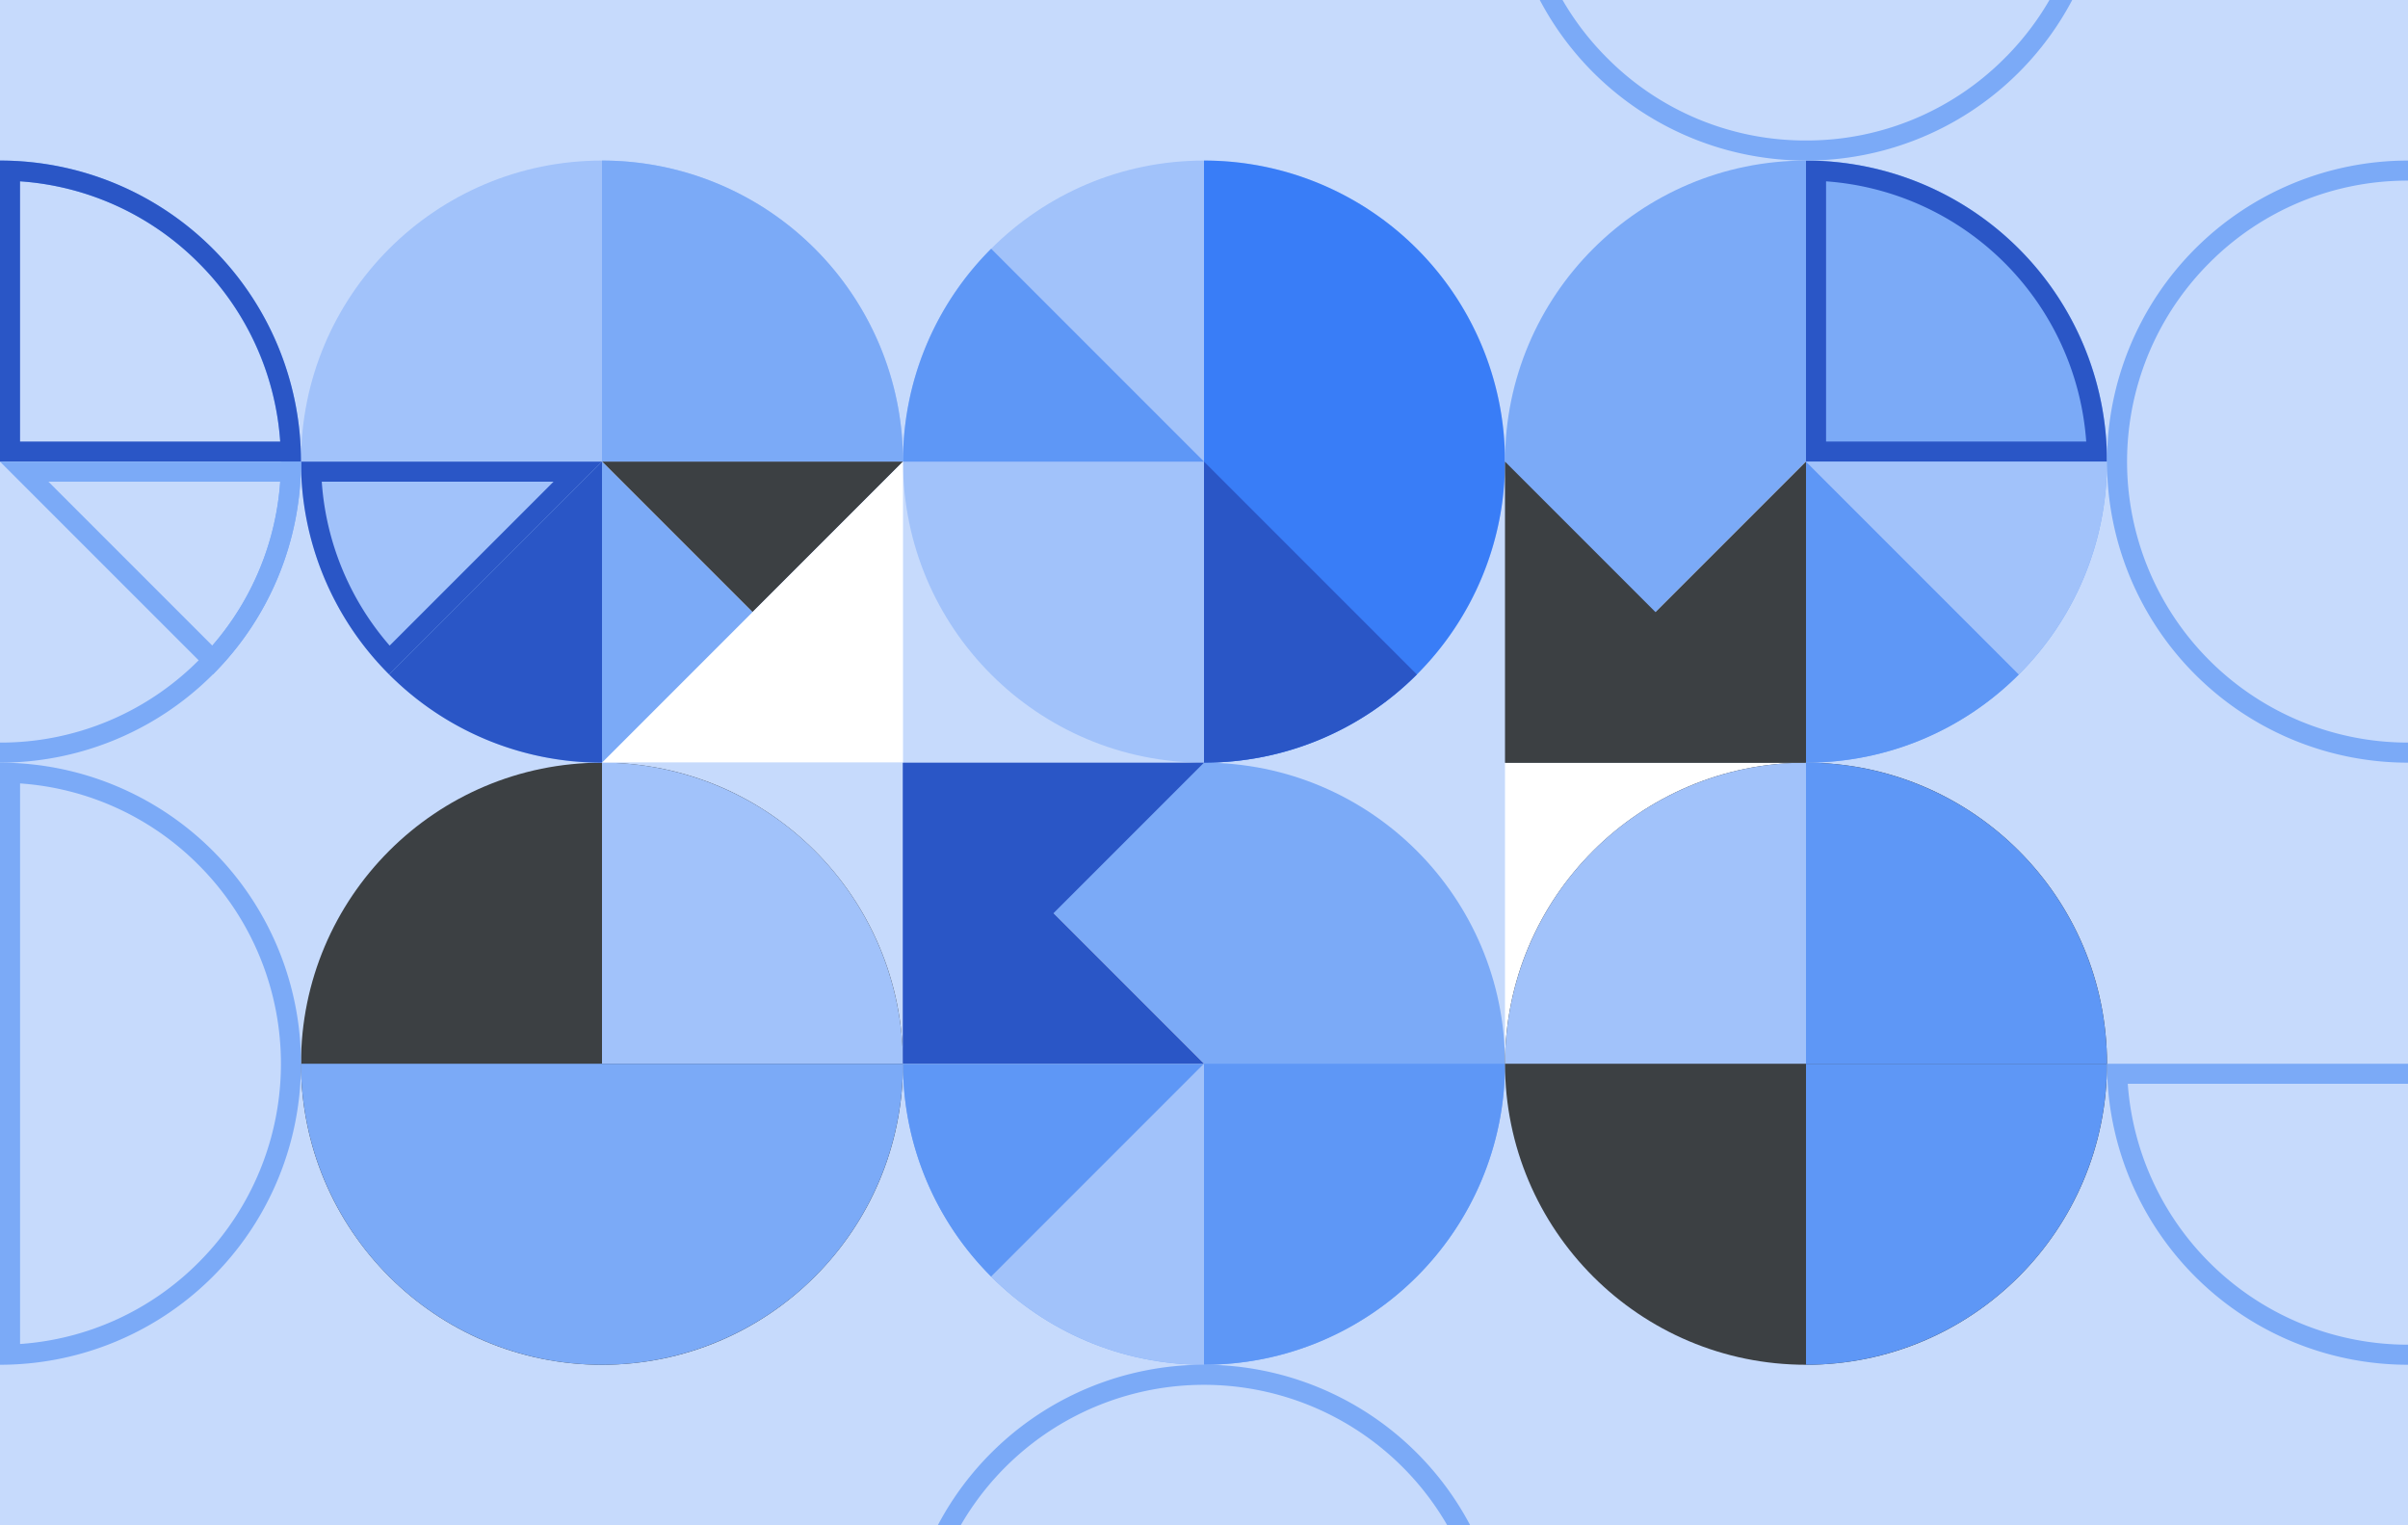
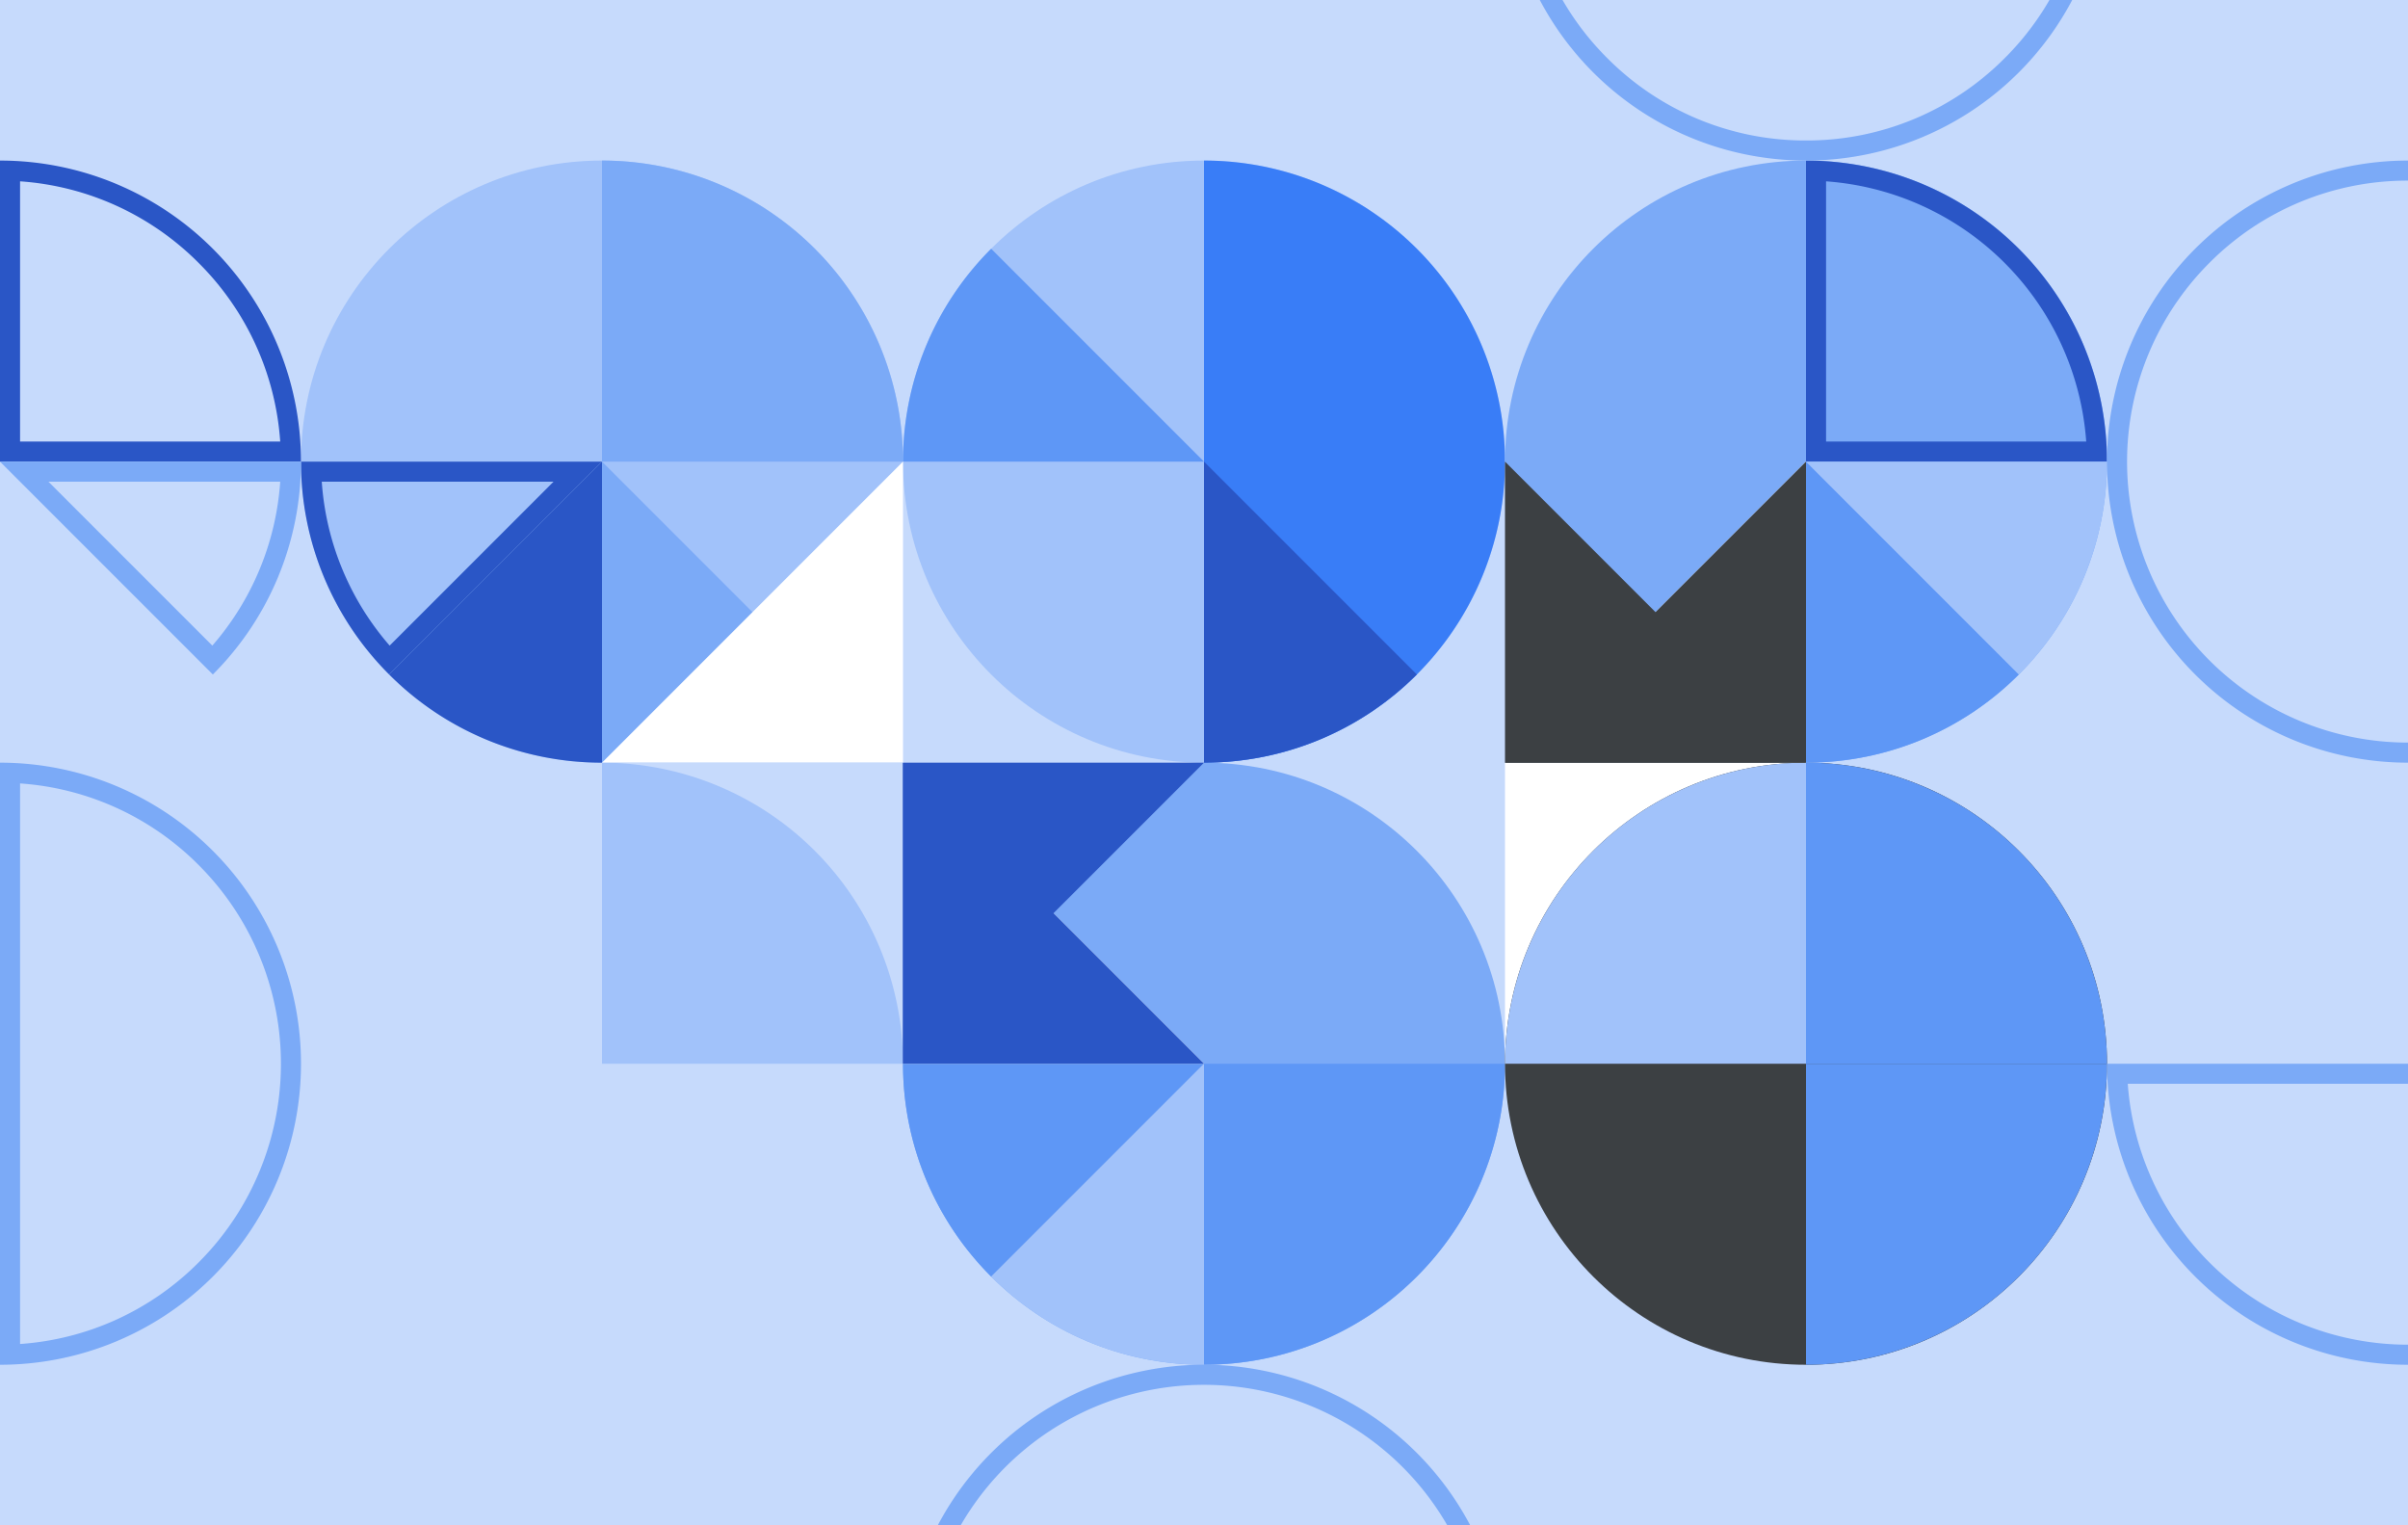
<svg xmlns="http://www.w3.org/2000/svg" viewBox="0 0 1200 760">
  <rect width="1200" height="760" style="fill:#c6dafc" />
-   <circle cx="300" cy="530" r="150" style="fill:#3c4043" />
  <circle cx="600" cy="530" r="150" style="fill:#7baaf7" />
  <circle cx="300" cy="230" r="150" style="fill:#a1c2fa" />
  <circle cx="600" cy="230" r="150" style="fill:#a1c2fa" />
  <path d="M300,380V530H450A150,150,0,0,0,300,380Z" style="fill:#a1c2fa" />
  <path d="M300,80V230H450A150,150,0,0,0,300,80Z" style="fill:#7baaf7" />
  <path d="M493.934,123.934A149.531,149.531,0,0,0,450,230H600Z" style="fill:#5e97f6" />
  <path d="M160.349,240H275.858L194.181,321.677A138.762,138.762,0,0,1,160.349,240M150,230a149.53,149.53,0,0,0,43.934,106.066L300,230Z" style="fill:#2a56c6" />
  <path d="M600,80a150,150,0,0,1,0,300Z" style="fill:#397df7" />
  <path d="M600,380a149.531,149.531,0,0,0,106.066-43.934L600,230Z" style="fill:#2a56c6" />
-   <polygon points="300 230 300 380 450 230 300 230" style="fill:#3c4043" />
  <path d="M600,679.994A150,150,0,0,0,750,530H600Z" style="fill:#5e97f6" />
  <path d="M493.928,636.066A149.531,149.531,0,0,1,449.994,530h150Z" style="fill:#5e97f6" />
  <path d="M600,679.994A149.531,149.531,0,0,1,493.934,636.06L600,529.994Z" style="fill:#a1c2fa" />
  <path d="M493.928,423.934A149.531,149.531,0,0,0,449.994,530h150Z" style="fill:#eceff2" />
-   <path d="M300,380A149.531,149.531,0,0,0,406.066,336.066L300,230Z" style="fill:#eceff2" />
  <polygon points="450 380 300 380 300 230 450 380" style="fill:#7baaf7" />
  <path d="M300,380V230L193.934,336.066A149.531,149.531,0,0,0,300,380Z" style="fill:#2a56c6" />
  <polygon points="600 530 450 530 450 380 600 530" style="fill:#2a56c6" />
  <polygon points="450 230 450 380 300 380 450 230" style="fill:#fff" />
  <polygon points="450 530 450 380 600 380 450 530" style="fill:#2a56c6" />
-   <path d="M300,530H150a150,150,0,0,0,300,0Z" style="fill:#7baaf7" />
  <rect x="750" y="380" width="150" height="150" transform="translate(1650 910) rotate(180)" style="fill:#fff" />
  <circle cx="900" cy="530" r="150" style="fill:#3c4043" />
  <circle cx="900" cy="230" r="150" style="fill:#7baaf7" />
  <path d="M750,530H900V380A150,150,0,0,0,750,530Z" style="fill:#a1c2fa" />
  <path d="M910,90.35A140.034,140.034,0,0,1,1039.644,220H910V90.35M900,80V230h149.994A150,150,0,0,0,900,80Z" style="fill:#2a56c6" />
  <path d="M1006.066,336.072A149.531,149.531,0,0,1,900,380.006v-150Z" style="fill:#5e97f6" />
  <path d="M1049.994,230a149.531,149.531,0,0,1-43.934,106.066L899.994,230Z" style="fill:#a1c2fa" />
  <path d="M793.934,336.072A149.531,149.531,0,0,0,900,380.006v-150Z" style="fill:#eceff2" />
  <polygon points="900 230 900 380 750 380 900 230" style="fill:#3c4043" />
  <polygon points="900 380 750 380 750 230 900 380" style="fill:#3c4043" />
  <path d="M900,680a150,150,0,0,0,150-150H900Z" style="fill:#5e97f6" />
  <path d="M1050,530A150,150,0,0,0,900,380V530Z" style="fill:#5e97f6" />
-   <path d="M0,90a139.083,139.083,0,0,1,98.995,41.005,140,140,0,0,1,0,197.99A139.084,139.084,0,0,1,0,370a139.084,139.084,0,0,1-98.995-41.005A139.084,139.084,0,0,1-140,230a139.084,139.084,0,0,1,41.005-98.995A139.084,139.084,0,0,1,0,90M0,80A150,150,0,0,0-150,230,150,150,0,0,0,0,380,150,150,0,0,0,150,230,150,150,0,0,0,0,80Z" style="fill:#7baaf7" />
  <path d="M10,90.35A138.959,138.959,0,0,1,98.99,131.007,138.961,138.961,0,0,1,139.644,220H10V90.35M0,80V230H149.994A150,150,0,0,0,0,80Z" style="fill:#2a56c6" />
  <path d="M139.644,240a138.764,138.764,0,0,1-33.832,81.677L24.136,240H139.644m10.349-10h-150L106.06,336.066A149.532,149.532,0,0,0,149.994,230Z" style="fill:#7baaf7" />
  <path d="M10,390.349A138.963,138.963,0,0,1,98.995,431.005a140,140,0,0,1,0,197.99A138.963,138.963,0,0,1,10,669.651V390.349M0,380V530H0V680A150,150,0,0,0,150,530h0A150,150,0,0,0,0,380Z" style="fill:#7baaf7" />
  <path d="M1200,90a140,140,0,1,1-98.995,41.005A139.084,139.084,0,0,1,1200,90m0-10a150,150,0,1,0,150,150A150,150,0,0,0,1200,80Z" style="fill:#7baaf7" />
  <path d="M1339.651,540a140.009,140.009,0,0,1-279.301,0h279.301M1350,530H1050a150,150,0,0,0,300,0Z" style="fill:#7baaf7" />
  <path d="M1039.651-60a138.96,138.96,0,0,1-40.656,88.995A139.083,139.083,0,0,1,900,70a139.083,139.083,0,0,1-98.995-41.005A138.96,138.96,0,0,1,760.349-60h279.301M1050-70H750A150,150,0,0,0,900,80,150,150,0,0,0,1050-70Z" style="fill:#7baaf7" />
  <path d="M600,689.994a140.016,140.016,0,0,1,139.651,130H460.349A140.016,140.016,0,0,1,600,689.994m0-10a150,150,0,0,0-150,150H750a150,150,0,0,0-150-150Z" style="fill:#7baaf7" />
</svg>